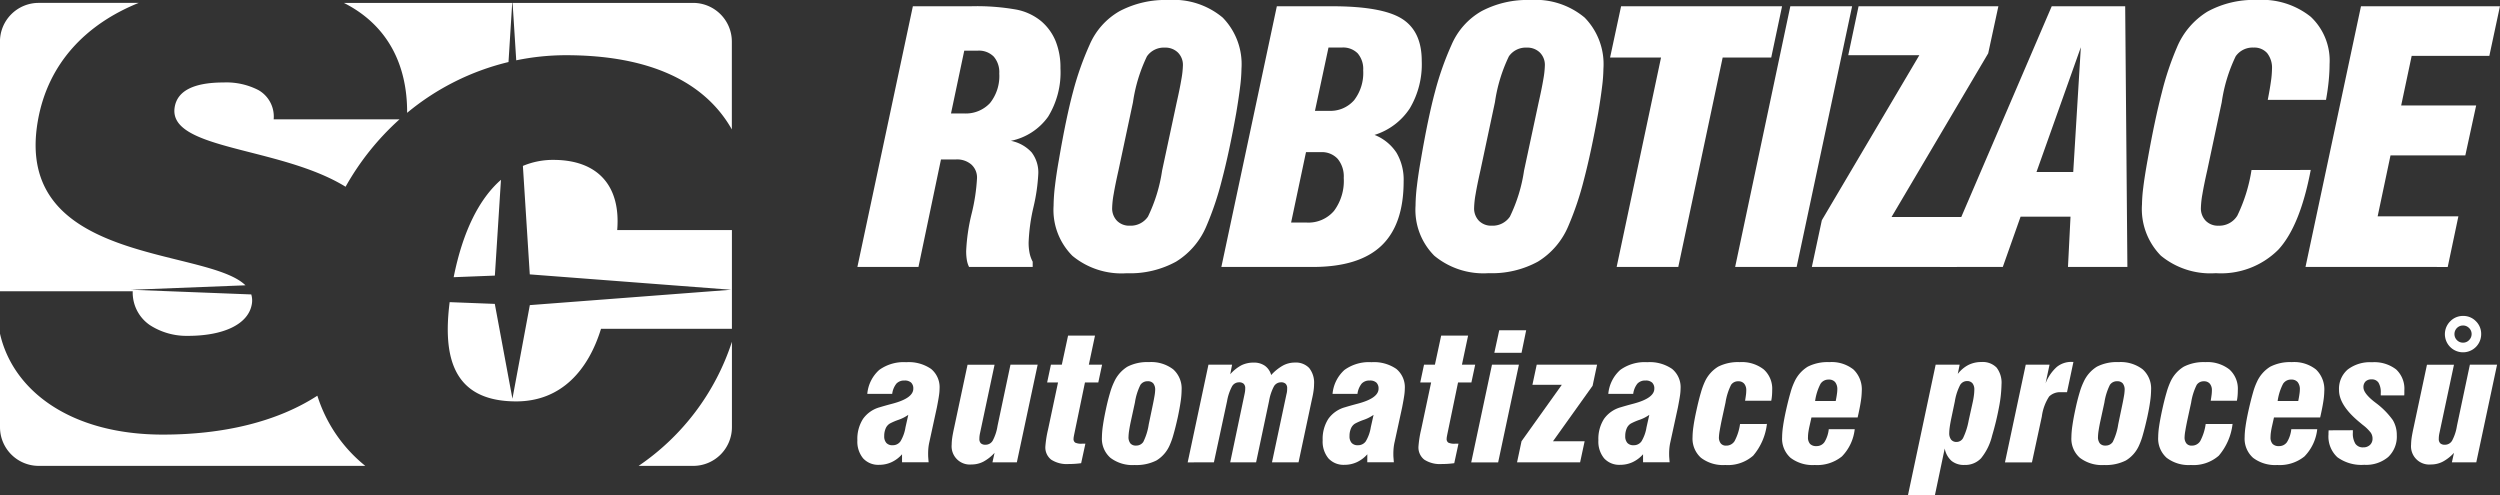
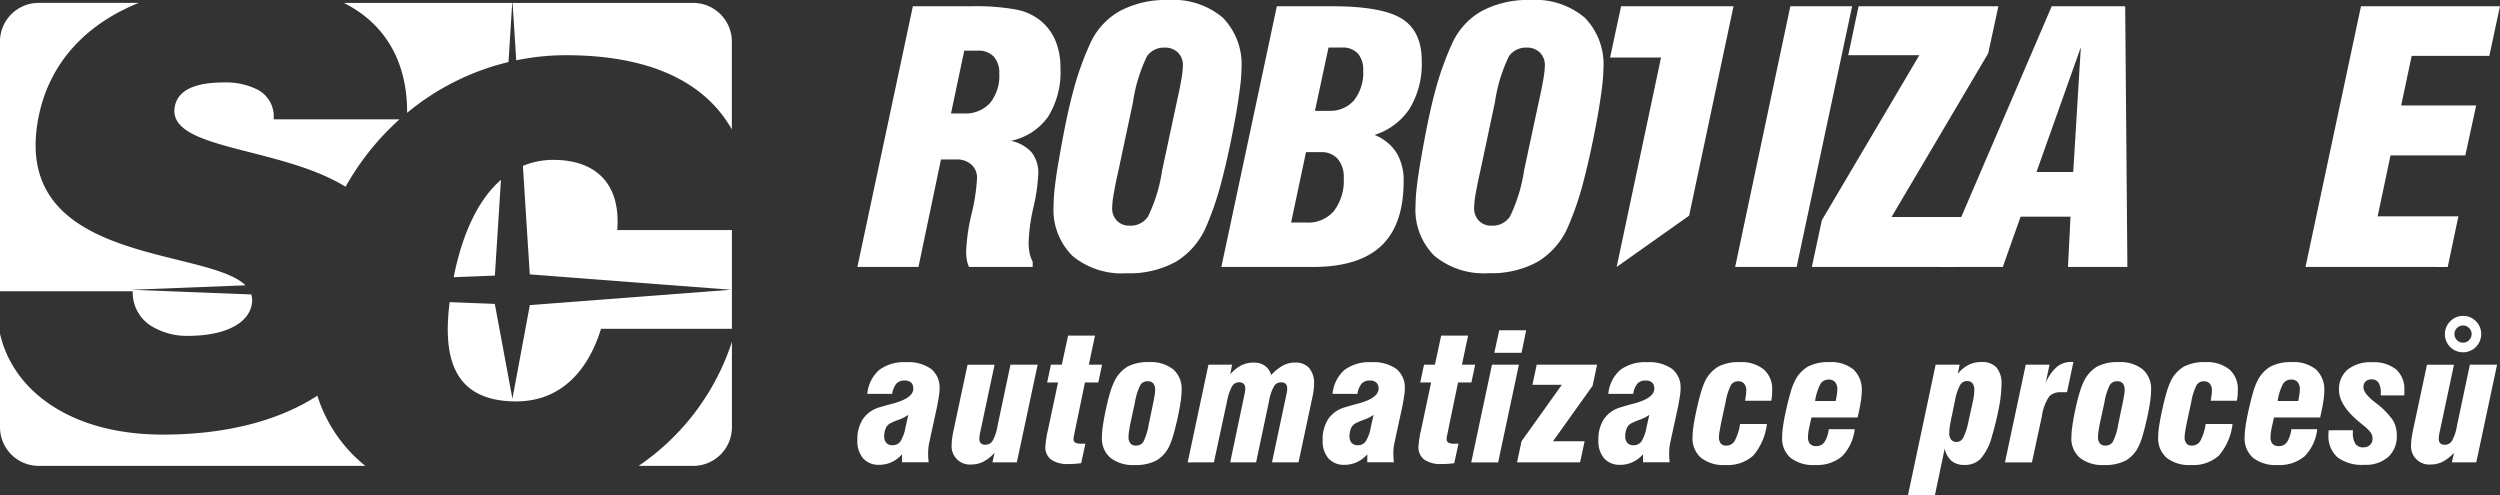
<svg xmlns="http://www.w3.org/2000/svg" width="270.376" height="53.557" viewBox="0 0 270.376 53.557">
  <rect x="0" y="0" width="270.376" height="53.557" fill="#333333" stroke="none" />
  <defs>
    <style>.a{fill:#fff;}</style>
  </defs>
  <g transform="translate(-128.131 -131.256)">
    <g transform="translate(128.131 131.57)">
      <path class="a" d="M128.131,167.39v10.122a4.185,4.185,0,0,0,4.173,4.174h35.333a15.822,15.822,0,0,1-5.184-7.589c-4.344,2.816-10.142,4.207-16.713,4.207-9.9,0-16.193-4.687-17.61-10.915m15.007-35.774H132.3a4.187,4.187,0,0,0-4.173,4.176V162.8h14.358a4.258,4.258,0,0,0,1.864,3.668,7.3,7.3,0,0,0,4.105,1.157c3.8,0,6.521-1.221,6.908-3.409a2.249,2.249,0,0,0-.057-1.071l-12.995-.505,12.368-.482c-4.2-4.123-25.2-2.235-22.447-17.821,1.087-6.161,5.165-10.407,10.9-12.721m28.207,12.593h-13.61a3.288,3.288,0,0,0-1.631-3.154,7.548,7.548,0,0,0-3.777-.834c-3.345,0-5,.964-5.291,2.638-.825,4.684,11.363,4.25,18.476,8.64a28.549,28.549,0,0,1,5.833-7.29m12.188-12.593H165.319c4.848,2.448,6.867,6.83,6.843,11.888a27.071,27.071,0,0,1,10.964-5.492Zm-1.216,19.132c-2.352,2.057-4.128,5.578-5.115,10.533l4.456-.173Zm24.97-5.437v-9.519a4.188,4.188,0,0,0-4.175-4.176H183.568l.394,6.21a26.655,26.655,0,0,1,5.378-.553c9.042,0,15.027,2.866,17.948,8.038m-14.159,21.554h14.159V156.185H194.882c.4-4.825-2.136-7.591-6.9-7.591a8.4,8.4,0,0,0-3.3.652l.745,11.73,21.773,1.663L185.432,164.3l-1.882,10.121-1.906-10.253-4.883-.189c-.725,5.751.226,10.734,7.2,10.734,4.89,0,7.806-3.41,9.169-7.849m14.159,10.648v-9.247a25.926,25.926,0,0,1-10.093,13.422h5.918a4.186,4.186,0,0,0,4.175-4.174" transform="translate(-128.131 -131.616)" />
    </g>
    <g transform="translate(220.858 131.256)">
      <path class="a" d="M234.36,160.225l6-28.193h6.26a24.526,24.526,0,0,1,4.97.367,6.025,6.025,0,0,1,2.646,1.245,5.665,5.665,0,0,1,1.565,2.16,7.632,7.632,0,0,1,.521,2.929,9.14,9.14,0,0,1-1.336,5.245,6.542,6.542,0,0,1-4.028,2.608,4.1,4.1,0,0,1,2.251,1.254,3.567,3.567,0,0,1,.714,2.334,19.73,19.73,0,0,1-.521,3.588,19.9,19.9,0,0,0-.523,3.808,5.579,5.579,0,0,0,.11,1.18,3.393,3.393,0,0,0,.33.907v.567h-6.883a2.677,2.677,0,0,1-.238-.751,5.712,5.712,0,0,1-.073-.971,20.5,20.5,0,0,1,.586-4.018,20.489,20.489,0,0,0,.586-3.854,1.891,1.891,0,0,0-.614-1.483,2.364,2.364,0,0,0-1.638-.549H243.4l-2.435,11.625Zm10.124-16.6h1.391a3.583,3.583,0,0,0,2.829-1.126,4.666,4.666,0,0,0,1-3.195,2.569,2.569,0,0,0-.6-1.83,2.254,2.254,0,0,0-1.721-.641h-1.465Z" transform="translate(-234.36 -131.355)" />
      <path class="a" d="M258.669,153.5a19.1,19.1,0,0,1,.147-2.115q.147-1.271.421-2.81.787-4.613,1.547-7.433a32.215,32.215,0,0,1,1.785-5.052,7.668,7.668,0,0,1,3.231-3.624,10.575,10.575,0,0,1,5.281-1.209,8.28,8.28,0,0,1,5.876,1.9,7.208,7.208,0,0,1,2.032,5.528,16.989,16.989,0,0,1-.147,1.959q-.147,1.209-.421,2.838-.75,4.211-1.547,7.231A32.872,32.872,0,0,1,275.2,155.7a8.245,8.245,0,0,1-3.286,3.854,10.33,10.33,0,0,1-5.336,1.253,8.335,8.335,0,0,1-5.876-1.885A7.027,7.027,0,0,1,258.669,153.5Zm8.586-11.186-1.575,7.4q-.347,1.538-.512,2.527a9.887,9.887,0,0,0-.165,1.482,1.926,1.926,0,0,0,.522,1.41,1.847,1.847,0,0,0,1.382.531,2.258,2.258,0,0,0,1.968-.979,17.019,17.019,0,0,0,1.528-4.97l1.575-7.359q.347-1.537.512-2.526a9.9,9.9,0,0,0,.165-1.482,1.889,1.889,0,0,0-.54-1.41,1.934,1.934,0,0,0-1.418-.532,2.224,2.224,0,0,0-1.932.943A17.064,17.064,0,0,0,267.255,142.313Z" transform="translate(-237.45 -131.256)" />
      <path class="a" d="M279.456,160.225l6-28.193h5.95q5.419,0,7.57,1.346t2.151,4.567a9.338,9.338,0,0,1-1.29,5.127,7.062,7.062,0,0,1-3.816,2.874,5.055,5.055,0,0,1,2.379,1.932,5.733,5.733,0,0,1,.769,3.085q0,4.7-2.425,6.984t-7.424,2.279Zm7.542-4.8h1.684a3.638,3.638,0,0,0,2.957-1.263,5.432,5.432,0,0,0,1.053-3.57,2.988,2.988,0,0,0-.65-2.05,2.31,2.31,0,0,0-1.822-.732h-1.611Zm2.581-12.083h1.5a3.4,3.4,0,0,0,2.737-1.153,4.829,4.829,0,0,0,.979-3.222,2.588,2.588,0,0,0-.594-1.84,2.216,2.216,0,0,0-1.693-.632h-1.465Z" transform="translate(-240.092 -131.355)" />
      <path class="a" d="M303.513,153.5a18.888,18.888,0,0,1,.147-2.115q.147-1.271.421-2.81.787-4.613,1.548-7.433a32.217,32.217,0,0,1,1.784-5.052,7.668,7.668,0,0,1,3.231-3.624,10.577,10.577,0,0,1,5.281-1.209,8.28,8.28,0,0,1,5.876,1.9,7.205,7.205,0,0,1,2.032,5.528,16.994,16.994,0,0,1-.147,1.959q-.145,1.209-.42,2.838-.753,4.211-1.548,7.231a32.872,32.872,0,0,1-1.675,4.979,8.248,8.248,0,0,1-3.286,3.854,10.338,10.338,0,0,1-5.337,1.253,8.335,8.335,0,0,1-5.876-1.885A7.027,7.027,0,0,1,303.513,153.5Zm8.586-11.186-1.575,7.4q-.348,1.538-.512,2.527a9.86,9.86,0,0,0-.164,1.482,1.925,1.925,0,0,0,.521,1.41,1.849,1.849,0,0,0,1.382.531,2.258,2.258,0,0,0,1.968-.979,17.018,17.018,0,0,0,1.528-4.97l1.575-7.359q.347-1.537.512-2.526a9.9,9.9,0,0,0,.165-1.482,1.889,1.889,0,0,0-.54-1.41,1.934,1.934,0,0,0-1.418-.532,2.224,2.224,0,0,0-1.932.943A17.034,17.034,0,0,0,312.1,142.313Z" transform="translate(-243.149 -131.256)" />
-       <path class="a" d="M328.327,160.225l4.8-22.646h-5.511l1.191-5.547h17.41l-1.173,5.547h-5.252l-4.8,22.646Z" transform="translate(-246.212 -131.355)" />
+       <path class="a" d="M328.327,160.225l4.8-22.646h-5.511l1.191-5.547h17.41h-5.252l-4.8,22.646Z" transform="translate(-246.212 -131.355)" />
      <path class="a" d="M343.113,160.225l5.968-28.193h6.682l-6,28.193Z" transform="translate(-248.183 -131.355)" />
      <path class="a" d="M352.616,160.225l1.081-5.053,10.545-17.849h-7.689l1.116-5.291H372.79l-1.1,5.089-10.454,17.7h8.22l-1.172,5.4Z" transform="translate(-249.391 -131.355)" />
      <path class="a" d="M368.474,160.225l12.1-28.193h7.945l.238,28.193h-6.425l.274-5.437h-5.4l-1.923,5.437Zm10.453-10.271H382.9l.823-13.492Z" transform="translate(-251.406 -131.355)" />
-       <path class="a" d="M411.769,149.637q-1.154,6.078-3.506,8.622A8.754,8.754,0,0,1,401.5,160.8a8.431,8.431,0,0,1-5.941-1.894,7.19,7.19,0,0,1-2.04-5.538,15.888,15.888,0,0,1,.137-1.822q.136-1.144.466-2.975.77-4.339,1.547-7.323a31.319,31.319,0,0,1,1.638-4.888,8.239,8.239,0,0,1,3.3-3.853,10.41,10.41,0,0,1,5.363-1.254,8.438,8.438,0,0,1,5.794,1.813,6.5,6.5,0,0,1,2.042,5.126q0,.824-.093,1.794t-.292,2.069h-6.3q.22-1.117.338-1.959a10.221,10.221,0,0,0,.12-1.373,2.555,2.555,0,0,0-.522-1.721,1.843,1.843,0,0,0-1.473-.6,2.224,2.224,0,0,0-1.932.943,17.043,17.043,0,0,0-1.509,4.97l-1.575,7.4q-.348,1.538-.513,2.527a10.008,10.008,0,0,0-.165,1.482,1.926,1.926,0,0,0,.522,1.41,1.849,1.849,0,0,0,1.383.531,2.293,2.293,0,0,0,2.031-1.08,17.382,17.382,0,0,0,1.538-4.942Z" transform="translate(-254.589 -131.256)" />
      <path class="a" d="M413.778,160.225l6-28.193h15.03L433.66,137.4h-8.4l-1.136,5.364h8.11l-1.172,5.4h-8.091l-1.391,6.59h8.732l-1.153,5.474Z" transform="translate(-257.164 -131.355)" />
    </g>
    <g transform="translate(220.857 166.973)">
      <path class="a" d="M239.189,186.091a3.4,3.4,0,0,1-1.123.848,3.155,3.155,0,0,1-1.343.292,2.21,2.21,0,0,1-1.744-.7,2.847,2.847,0,0,1-.621-1.958,4.01,4.01,0,0,1,.608-2.305A3.281,3.281,0,0,1,236.8,181q.492-.154,1.36-.383,2.247-.593,2.247-1.617a.868.868,0,0,0-.237-.662,1.006,1.006,0,0,0-.712-.223,1.138,1.138,0,0,0-.877.333,2.241,2.241,0,0,0-.457,1.109h-2.693a3.942,3.942,0,0,1,1.292-2.589,4.512,4.512,0,0,1,2.917-.835,4.258,4.258,0,0,1,2.689.726,2.564,2.564,0,0,1,.918,2.14,5.293,5.293,0,0,1-.06.726q-.059.424-.232,1.31l-.813,3.743a5.536,5.536,0,0,0-.1.6,6.64,6.64,0,0,0-.031.667c0,.121,0,.258.013.41s.023.319.041.5h-2.876Zm.676-4.264a4.327,4.327,0,0,1-1.074.543,6.351,6.351,0,0,0-.936.406,1.13,1.13,0,0,0-.438.525,2.039,2.039,0,0,0-.155.827,1.053,1.053,0,0,0,.229.734.853.853,0,0,0,.666.251,1.008,1.008,0,0,0,.858-.415,4.187,4.187,0,0,0,.548-1.529Z" transform="translate(-234.359 -172.678)" />
      <path class="a" d="M250.68,185.973a4.53,4.53,0,0,1-1.219.959,2.77,2.77,0,0,1-1.264.3,1.972,1.972,0,0,1-2.154-2.155,5.25,5.25,0,0,1,.054-.7q.055-.4.21-1.114l1.452-6.821h2.922l-1.57,7.386a3.2,3.2,0,0,0-.055.32,2.635,2.635,0,0,0-.018.31.651.651,0,0,0,.16.484.709.709,0,0,0,.507.155.883.883,0,0,0,.772-.438,5.012,5.012,0,0,0,.525-1.6l1.4-6.62h2.94L253.09,187h-2.638Z" transform="translate(-235.844 -172.716)" />
      <path class="a" d="M260.8,183.37c-.037.177-.063.311-.078.4a1.306,1.306,0,0,0-.023.21.469.469,0,0,0,.182.434,1.524,1.524,0,0,0,.721.114h.375l-.457,2.109c-.3.037-.553.061-.766.073s-.411.017-.594.017a3.106,3.106,0,0,1-1.88-.474,1.672,1.672,0,0,1-.63-1.425,11.632,11.632,0,0,1,.292-1.844l.045-.21,1.032-4.867h-1.178l.41-1.926h1.178l.676-3.141h2.912l-.666,3.141h1.433l-.411,1.926h-1.442Z" transform="translate(-237.319 -172.259)" />
      <path class="a" d="M264.657,184.252a9.4,9.4,0,0,1,.109-1.278q.11-.767.319-1.735.211-1,.452-1.8a7.28,7.28,0,0,1,.443-1.182,3.741,3.741,0,0,1,1.439-1.644,4.686,4.686,0,0,1,2.324-.493,3.922,3.922,0,0,1,2.62.78,2.778,2.778,0,0,1,.913,2.233,8.985,8.985,0,0,1-.1,1.228q-.106.735-.306,1.685-.255,1.15-.479,1.921a7.639,7.639,0,0,1-.415,1.164,3.586,3.586,0,0,1-1.429,1.63,4.817,4.817,0,0,1-2.351.489,3.945,3.945,0,0,1-2.616-.776A2.744,2.744,0,0,1,264.657,184.252Zm3.57-3.762-.411,1.89q-.137.622-.21,1.1a5.186,5.186,0,0,0-.072.717,1.077,1.077,0,0,0,.2.712.742.742,0,0,0,.6.237.912.912,0,0,0,.794-.388,6.378,6.378,0,0,0,.594-1.913l.393-1.881q.145-.685.223-1.146a4.6,4.6,0,0,0,.078-.67,1.1,1.1,0,0,0-.2-.721.744.744,0,0,0-.6-.237.911.911,0,0,0-.794.392A6.437,6.437,0,0,0,268.227,180.49Z" transform="translate(-238.21 -172.675)" />
      <path class="a" d="M275.283,186.972l2.246-10.564h2.557l-.2,1.033a4.31,4.31,0,0,1,1.214-.973,2.962,2.962,0,0,1,1.323-.287,2.038,2.038,0,0,1,1.215.347,1.813,1.813,0,0,1,.675,1,5.026,5.026,0,0,1,1.27-1.027,2.7,2.7,0,0,1,1.278-.324,1.992,1.992,0,0,1,1.561.588,2.538,2.538,0,0,1,.53,1.748,5.278,5.278,0,0,1-.055.718q-.054.4-.173.909l-1.452,6.829H284.4l1.57-7.386a1.759,1.759,0,0,0,.059-.315c.01-.1.014-.2.014-.306a.654.654,0,0,0-.164-.488.694.694,0,0,0-.5-.161.873.873,0,0,0-.767.438,5.265,5.265,0,0,0-.53,1.6l-1.4,6.619h-2.8l1.552-7.386c.024-.11.042-.216.055-.315a2.541,2.541,0,0,0,.018-.306.651.651,0,0,0-.165-.488.705.705,0,0,0-.511-.161.859.859,0,0,0-.749.435,5.283,5.283,0,0,0-.539,1.6l-1.424,6.619Z" transform="translate(-239.561 -172.683)" />
      <path class="a" d="M296.837,186.091a3.416,3.416,0,0,1-1.123.848,3.153,3.153,0,0,1-1.342.292,2.21,2.21,0,0,1-1.744-.7,2.848,2.848,0,0,1-.621-1.958,4.01,4.01,0,0,1,.608-2.305A3.287,3.287,0,0,1,294.444,181q.494-.154,1.361-.383,2.246-.593,2.246-1.617a.868.868,0,0,0-.237-.662,1,1,0,0,0-.712-.223,1.138,1.138,0,0,0-.876.333,2.234,2.234,0,0,0-.457,1.109h-2.694a3.95,3.95,0,0,1,1.292-2.589,4.515,4.515,0,0,1,2.917-.835,4.263,4.263,0,0,1,2.689.726,2.566,2.566,0,0,1,.917,2.14,5.286,5.286,0,0,1-.06.726q-.059.424-.232,1.31l-.813,3.743a5.333,5.333,0,0,0-.1.6,6.373,6.373,0,0,0-.033.667c0,.121,0,.258.014.41s.023.319.041.5h-2.875Zm.676-4.264a4.318,4.318,0,0,1-1.073.543,6.309,6.309,0,0,0-.936.406,1.125,1.125,0,0,0-.438.525,2.025,2.025,0,0,0-.155.827,1.057,1.057,0,0,0,.228.734.856.856,0,0,0,.667.251,1.01,1.01,0,0,0,.858-.415,4.221,4.221,0,0,0,.548-1.529Z" transform="translate(-241.686 -172.678)" />
      <path class="a" d="M307.026,183.37c-.037.177-.062.311-.078.4a1.41,1.41,0,0,0-.023.21.47.47,0,0,0,.183.434,1.522,1.522,0,0,0,.721.114h.374l-.456,2.109c-.3.037-.553.061-.766.073s-.411.017-.594.017a3.106,3.106,0,0,1-1.88-.474,1.669,1.669,0,0,1-.63-1.425,11.527,11.527,0,0,1,.292-1.844l.045-.21,1.032-4.867h-1.178l.41-1.926h1.178l.675-3.141h2.913l-.666,3.141h1.433l-.41,1.926h-1.444Z" transform="translate(-243.195 -172.259)" />
      <path class="a" d="M310.413,186.462l2.246-10.564h2.912l-2.245,10.564Zm2.5-11.85.53-2.438h2.913l-.5,2.438Z" transform="translate(-244.026 -172.174)" />
      <path class="a" d="M316.091,187l.484-2.282,4.355-6.1h-3.178l.466-2.182h6.528l-.484,2.283-4.282,6H323.4L322.911,187Z" transform="translate(-244.747 -172.716)" />
      <path class="a" d="M331,186.091a3.422,3.422,0,0,1-1.123.848,3.158,3.158,0,0,1-1.343.292,2.21,2.21,0,0,1-1.744-.7,2.847,2.847,0,0,1-.621-1.958,4.009,4.009,0,0,1,.607-2.305A3.286,3.286,0,0,1,328.611,181q.492-.154,1.36-.383,2.246-.593,2.247-1.617a.866.866,0,0,0-.238-.662,1,1,0,0,0-.711-.223,1.138,1.138,0,0,0-.877.333,2.242,2.242,0,0,0-.457,1.109h-2.694a3.947,3.947,0,0,1,1.293-2.589,4.512,4.512,0,0,1,2.917-.835,4.26,4.26,0,0,1,2.689.726,2.564,2.564,0,0,1,.918,2.14,5.435,5.435,0,0,1-.06.726q-.06.424-.232,1.31l-.813,3.743a5.333,5.333,0,0,0-.1.6,6.382,6.382,0,0,0-.032.667c0,.121,0,.258.014.41s.022.319.041.5H331Zm.676-4.264a4.32,4.32,0,0,1-1.073.543,6.353,6.353,0,0,0-.936.406,1.131,1.131,0,0,0-.438.525,2.039,2.039,0,0,0-.155.827,1.053,1.053,0,0,0,.229.734.853.853,0,0,0,.666.251,1.009,1.009,0,0,0,.858-.415,4.221,4.221,0,0,0,.548-1.529Z" transform="translate(-246.029 -172.678)" />
      <path class="a" d="M345.878,182.81a6.435,6.435,0,0,1-1.487,3.429,4.156,4.156,0,0,1-3.023,1.009,3.921,3.921,0,0,1-2.62-.78,2.778,2.778,0,0,1-.913-2.233,8.556,8.556,0,0,1,.1-1.178q.1-.72.325-1.734.246-1.131.475-1.9a7.876,7.876,0,0,1,.42-1.164,3.714,3.714,0,0,1,1.447-1.644,4.74,4.74,0,0,1,2.333-.493,3.858,3.858,0,0,1,2.6.79,2.8,2.8,0,0,1,.913,2.242q0,.292-.023.58a4.85,4.85,0,0,1-.078.561h-2.83c.048-.292.082-.517.1-.676a3.958,3.958,0,0,0,.027-.429,1.091,1.091,0,0,0-.223-.735.791.791,0,0,0-.635-.26.9.9,0,0,0-.786.388,6.475,6.475,0,0,0-.6,1.913l-.411,1.89q-.145.7-.223,1.174a4.977,4.977,0,0,0-.078.68,1.02,1.02,0,0,0,.2.676.7.7,0,0,0,.566.237,1.053,1.053,0,0,0,.923-.484,5.513,5.513,0,0,0,.594-1.854Z" transform="translate(-247.511 -172.675)" />
      <path class="a" d="M356.783,183.376a4.988,4.988,0,0,1-1.388,2.949,4.248,4.248,0,0,1-2.93.923,3.94,3.94,0,0,1-2.62-.776,2.772,2.772,0,0,1-.913-2.237,8.556,8.556,0,0,1,.1-1.178q.1-.72.325-1.734.254-1.131.479-1.9a7,7,0,0,1,.424-1.164,3.726,3.726,0,0,1,1.442-1.644,4.716,4.716,0,0,1,2.328-.493,3.8,3.8,0,0,1,2.621.8,2.979,2.979,0,0,1,.895,2.337,7.994,7.994,0,0,1-.109,1.15q-.11.712-.339,1.7h-4.995l-.2.895q-.082.356-.128.67a3.951,3.951,0,0,0-.045.562,1.039,1.039,0,0,0,.223.731.9.9,0,0,0,.681.237,1.025,1.025,0,0,0,.872-.425,3.3,3.3,0,0,0,.47-1.4Zm-4.282-3.05h2.228c.055-.279.1-.524.127-.73a3.61,3.61,0,0,0,.045-.5,1.212,1.212,0,0,0-.237-.813.859.859,0,0,0-.685-.274,1.012,1.012,0,0,0-.895.462A5.718,5.718,0,0,0,352.5,180.326Z" transform="translate(-248.921 -172.675)" />
      <path class="a" d="M364.524,190.515l2.995-14.116h2.593l-.2,1a3.464,3.464,0,0,1,1.142-.968,3.082,3.082,0,0,1,1.415-.319,2.091,2.091,0,0,1,1.639.6,2.684,2.684,0,0,1,.533,1.83,14.1,14.1,0,0,1-.264,2.415,29.932,29.932,0,0,1-.75,3.109,6.151,6.151,0,0,1-1.2,2.456,2.355,2.355,0,0,1-1.789.721,2.123,2.123,0,0,1-1.4-.438,2.37,2.37,0,0,1-.739-1.343l-1.06,5.049Zm5.067-10.134-.411,1.963c-.06.3-.108.57-.141.817a4.8,4.8,0,0,0-.05.625,1.107,1.107,0,0,0,.205.722.724.724,0,0,0,.589.246.8.8,0,0,0,.707-.434,7.311,7.311,0,0,0,.6-1.885l.392-1.771q.11-.474.165-.876a5.111,5.111,0,0,0,.054-.676,1.069,1.069,0,0,0-.2-.7.739.739,0,0,0-.6-.242.862.862,0,0,0-.753.461A5.95,5.95,0,0,0,369.591,180.381Z" transform="translate(-250.903 -172.675)" />
      <path class="a" d="M376.543,186.961l2.246-10.564h2.574l-.429,2.018a4.641,4.641,0,0,1,1.205-1.767,2.472,2.472,0,0,1,1.617-.553h.191l-.694,3.279h-.63a1.7,1.7,0,0,0-1.3.46,5.182,5.182,0,0,0-.794,2.169l-1.068,4.957Z" transform="translate(-252.431 -172.672)" />
      <path class="a" d="M384.773,184.252a9.28,9.28,0,0,1,.11-1.278q.109-.767.319-1.735.211-1,.452-1.8a7.278,7.278,0,0,1,.443-1.182,3.735,3.735,0,0,1,1.438-1.644,4.69,4.69,0,0,1,2.325-.493,3.925,3.925,0,0,1,2.62.78,2.778,2.778,0,0,1,.912,2.233,8.985,8.985,0,0,1-.1,1.228q-.1.735-.306,1.685-.257,1.15-.479,1.921a7.617,7.617,0,0,1-.416,1.164,3.579,3.579,0,0,1-1.428,1.63,4.819,4.819,0,0,1-2.352.489,3.945,3.945,0,0,1-2.616-.776A2.747,2.747,0,0,1,384.773,184.252Zm3.57-3.762-.41,1.89q-.137.622-.21,1.1a5.22,5.22,0,0,0-.073.717,1.077,1.077,0,0,0,.2.712.741.741,0,0,0,.6.237.91.91,0,0,0,.794-.388,6.343,6.343,0,0,0,.594-1.913l.392-1.881q.147-.685.224-1.146a4.6,4.6,0,0,0,.078-.67,1.1,1.1,0,0,0-.2-.721.745.745,0,0,0-.6-.237.91.91,0,0,0-.794.392A6.43,6.43,0,0,0,388.343,180.49Z" transform="translate(-253.477 -172.675)" />
      <path class="a" d="M403.57,182.81a6.421,6.421,0,0,1-1.488,3.429,4.153,4.153,0,0,1-3.022,1.009,3.925,3.925,0,0,1-2.62-.78,2.778,2.778,0,0,1-.913-2.233,8.556,8.556,0,0,1,.1-1.178q.106-.72.325-1.734.246-1.131.475-1.9a7.874,7.874,0,0,1,.42-1.164,3.714,3.714,0,0,1,1.447-1.644,4.741,4.741,0,0,1,2.332-.493,3.86,3.86,0,0,1,2.6.79,2.8,2.8,0,0,1,.913,2.242c0,.195-.007.388-.023.58a4.857,4.857,0,0,1-.078.561h-2.83q.073-.437.1-.676a3.751,3.751,0,0,0,.027-.429,1.091,1.091,0,0,0-.223-.735.791.791,0,0,0-.635-.26.9.9,0,0,0-.785.388,6.467,6.467,0,0,0-.6,1.913l-.41,1.89q-.147.7-.223,1.174a4.829,4.829,0,0,0-.078.68,1.02,1.02,0,0,0,.2.676.7.7,0,0,0,.566.237,1.053,1.053,0,0,0,.922-.484,5.516,5.516,0,0,0,.594-1.854Z" transform="translate(-254.844 -172.675)" />
      <path class="a" d="M414.089,183.376a4.983,4.983,0,0,1-1.387,2.949,4.252,4.252,0,0,1-2.931.923,3.94,3.94,0,0,1-2.62-.776,2.775,2.775,0,0,1-.913-2.237,8.557,8.557,0,0,1,.1-1.178q.1-.72.325-1.734.255-1.131.479-1.9a6.906,6.906,0,0,1,.425-1.164,3.726,3.726,0,0,1,1.442-1.644,4.716,4.716,0,0,1,2.328-.493,3.8,3.8,0,0,1,2.621.8,2.978,2.978,0,0,1,.894,2.337,8,8,0,0,1-.109,1.15q-.11.712-.338,1.7h-4.995l-.2.895q-.081.356-.127.67a3.968,3.968,0,0,0-.046.562,1.035,1.035,0,0,0,.224.731.894.894,0,0,0,.68.237,1.025,1.025,0,0,0,.872-.425,3.283,3.283,0,0,0,.47-1.4Zm-4.282-3.05h2.229c.054-.279.1-.524.127-.73a3.5,3.5,0,0,0,.046-.5,1.217,1.217,0,0,0-.237-.813.861.861,0,0,0-.686-.274,1.01,1.01,0,0,0-.894.462A5.735,5.735,0,0,0,409.807,180.326Z" transform="translate(-256.205 -172.675)" />
      <path class="a" d="M416.642,183.5l2.62-.01v.265a2.1,2.1,0,0,0,.274,1.2.967.967,0,0,0,.849.388,1.022,1.022,0,0,0,.726-.261.91.91,0,0,0,.278-.7,1.121,1.121,0,0,0-.192-.629,4.558,4.558,0,0,0-.867-.841l-.329-.274q-2.236-1.834-2.236-3.487a2.748,2.748,0,0,1,.936-2.223,3.97,3.97,0,0,1,2.634-.79,3.864,3.864,0,0,1,2.606.776,2.854,2.854,0,0,1,.889,2.274c0,.146,0,.257,0,.333s-.007.144-.013.205h-2.538v-.256a2.028,2.028,0,0,0-.243-1.123.844.844,0,0,0-.752-.356.889.889,0,0,0-.649.224.848.848,0,0,0-.228.635q0,.63,1.15,1.542.11.082.165.128a8.439,8.439,0,0,1,1.858,1.871,3.111,3.111,0,0,1,.433,1.634,3.031,3.031,0,0,1-.927,2.36,3.7,3.7,0,0,1-2.587.845,4.41,4.41,0,0,1-2.909-.817,3.047,3.047,0,0,1-.964-2.461c0-.122,0-.215.005-.279S416.636,183.552,416.642,183.5Z" transform="translate(-257.525 -172.678)" />
      <path class="a" d="M431.5,185.973a4.556,4.556,0,0,1-1.219.959,2.776,2.776,0,0,1-1.265.3,1.973,1.973,0,0,1-2.155-2.155,5.283,5.283,0,0,1,.056-.7q.055-.4.21-1.114l1.452-6.821H431.5l-1.571,7.386c-.024.11-.043.216-.055.32a2.835,2.835,0,0,0-.017.31.647.647,0,0,0,.16.484.707.707,0,0,0,.506.155.881.881,0,0,0,.772-.438,5.011,5.011,0,0,0,.525-1.6l1.4-6.62h2.94L433.912,187h-2.638Z" transform="translate(-258.827 -172.716)" />
    </g>
    <g transform="translate(392.548 165.429)">
      <path class="a" d="M433.021,170.4a1.878,1.878,0,0,1,1.384.574,1.908,1.908,0,0,1,.568,1.394,1.962,1.962,0,1,1-3.342-1.391A1.9,1.9,0,0,1,433.021,170.4Zm.918,1.956a.885.885,0,0,0-.275-.649.908.908,0,0,0-.662-.272.921.921,0,0,0-.918.922.907.907,0,0,0,.27.661.892.892,0,0,0,.661.272.879.879,0,0,0,.652-.278A.907.907,0,0,0,433.939,172.361Z" transform="translate(-431.05 -170.405)" />
    </g>
  </g>
</svg>